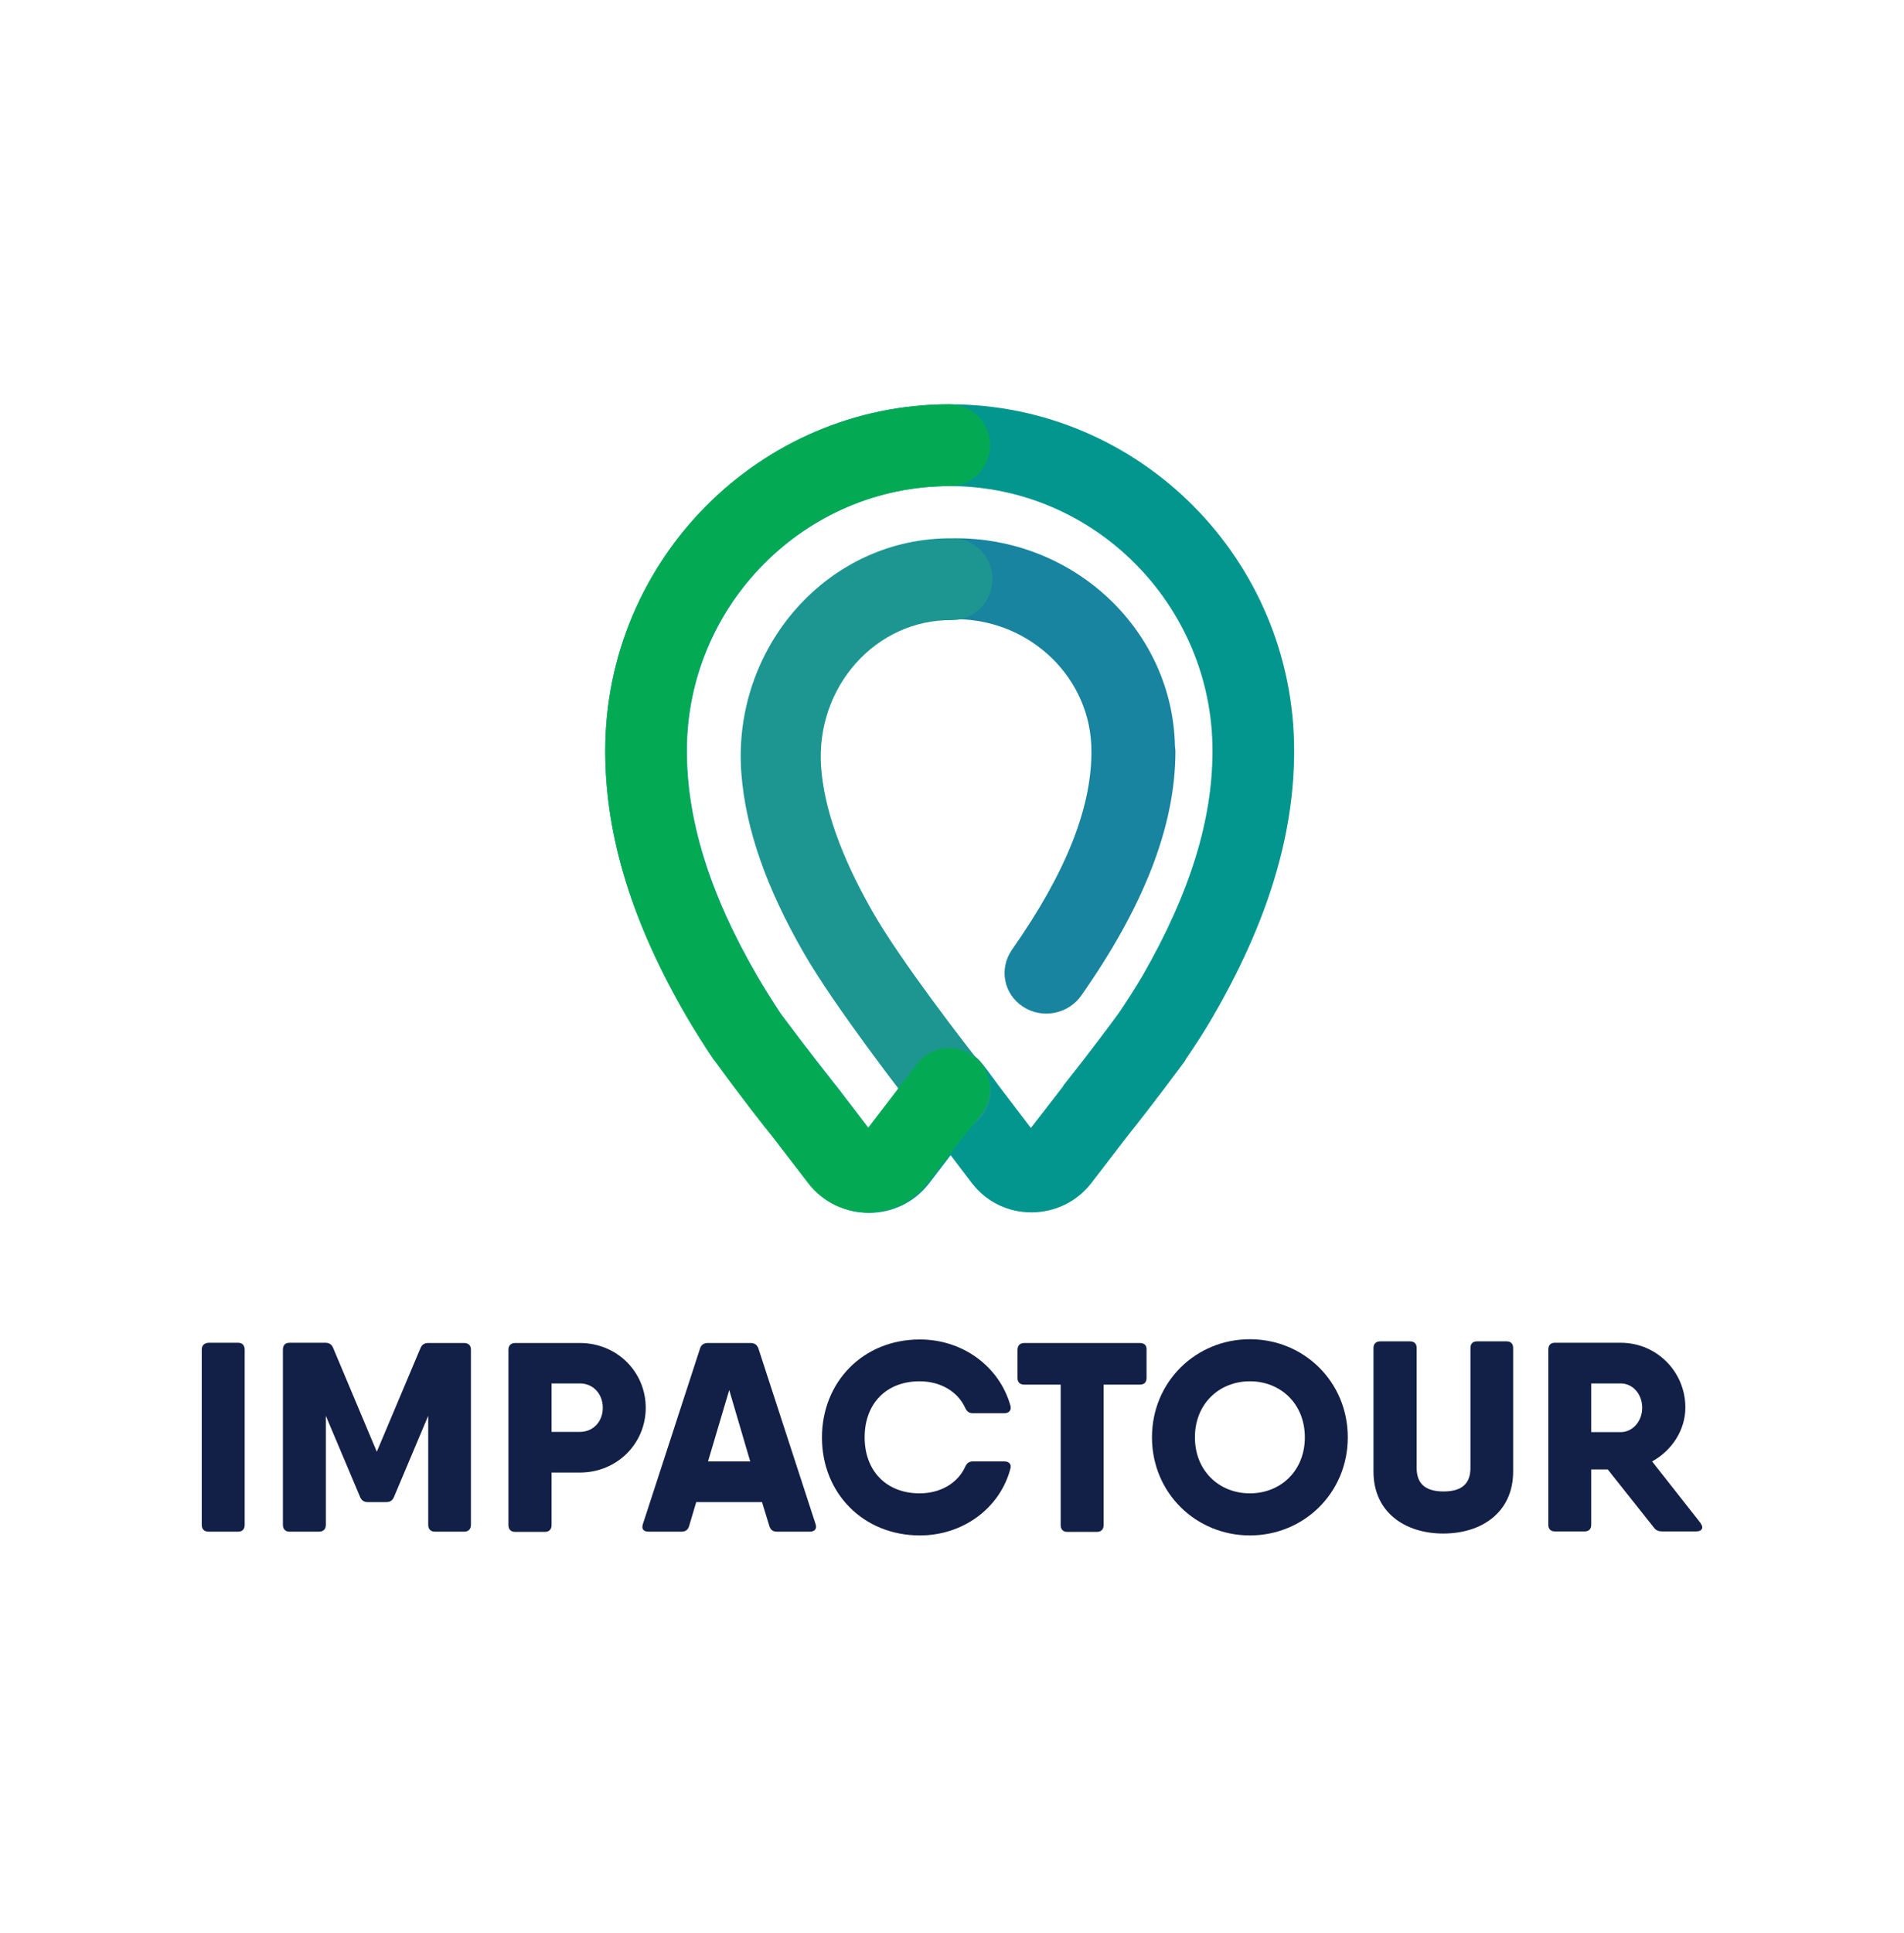
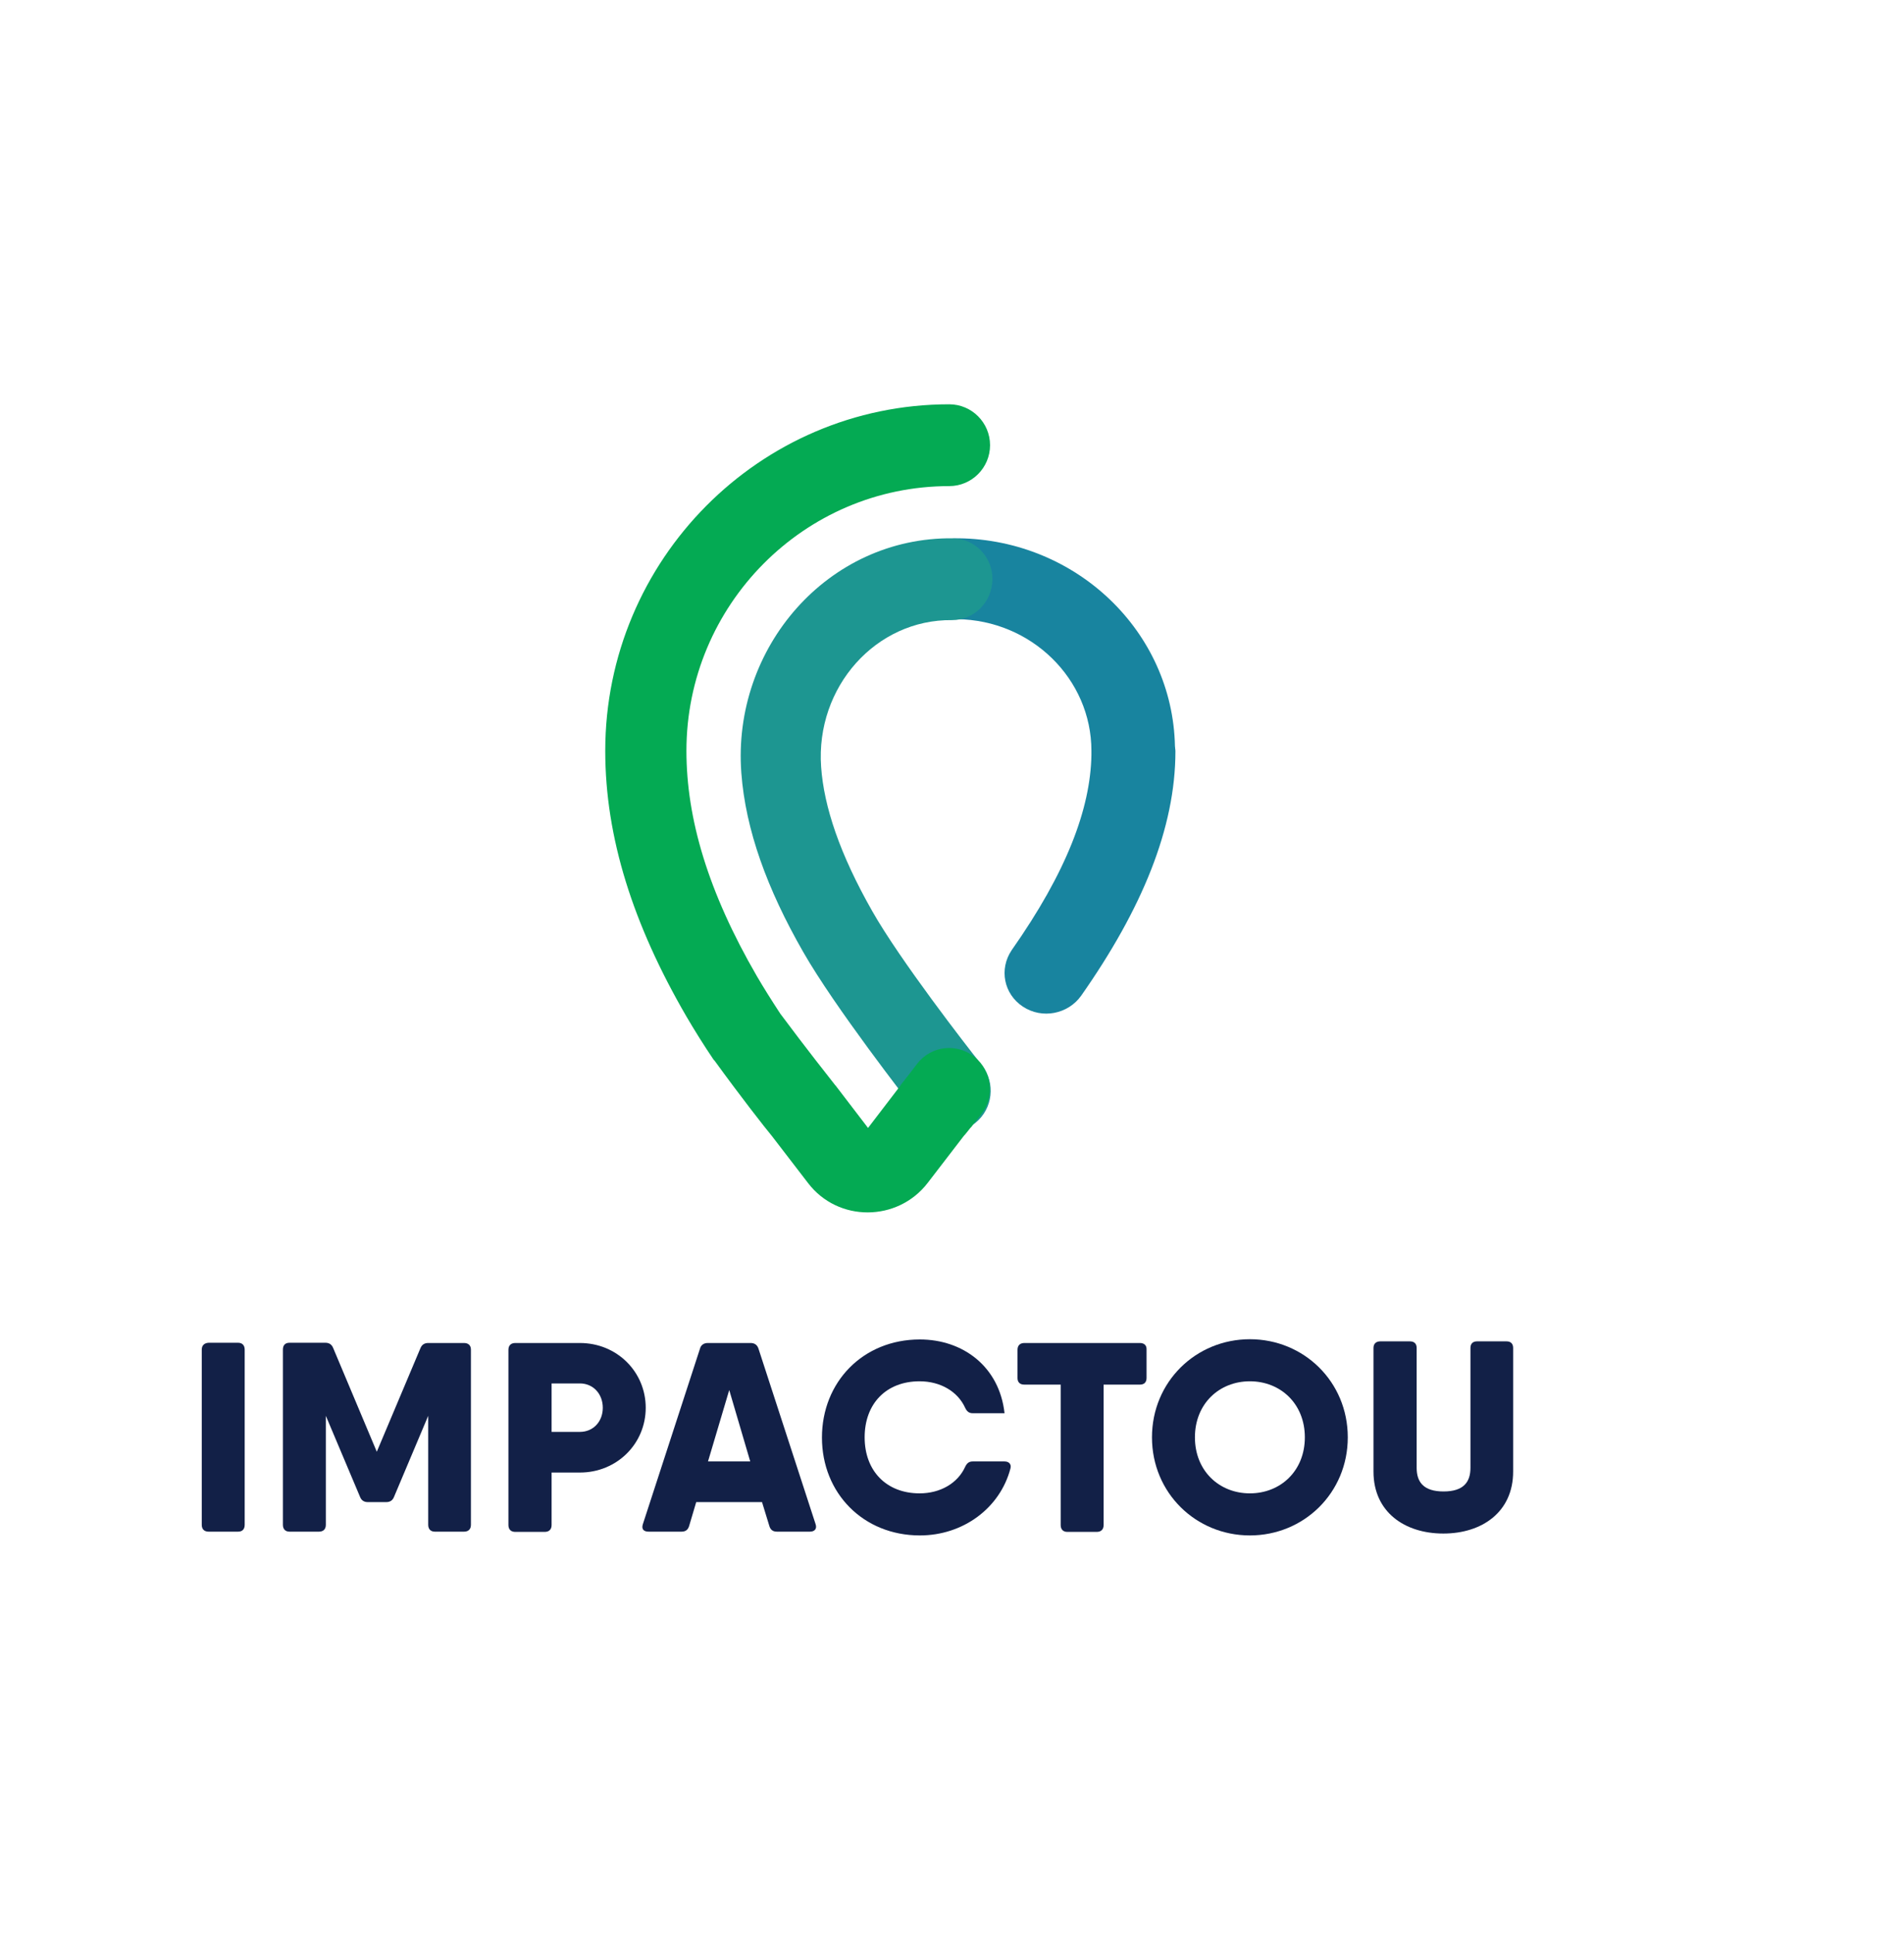
<svg xmlns="http://www.w3.org/2000/svg" width="135" height="137" viewBox="0 0 135 137" fill="none">
-   <rect width="135" height="137" fill="white" />
  <path d="M14.305 95.652V108.067C14.305 108.369 14.472 108.553 14.79 108.553H16.881C17.182 108.553 17.349 108.385 17.349 108.067V95.652C17.349 95.351 17.182 95.166 16.881 95.166H14.79C14.489 95.183 14.305 95.351 14.305 95.652Z" fill="#122047" />
  <path d="M32.905 95.183H31.901H30.362C30.095 95.183 29.911 95.3 29.81 95.552L26.716 102.89L23.622 95.535C23.521 95.284 23.337 95.166 23.07 95.166H22.618H20.527C20.226 95.166 20.059 95.334 20.059 95.652V108.067C20.059 108.369 20.226 108.553 20.527 108.553H22.618C22.919 108.553 23.103 108.385 23.103 108.067V100.343L25.529 106.09C25.629 106.341 25.813 106.459 26.08 106.459H27.385C27.653 106.459 27.837 106.341 27.937 106.09L30.362 100.343V108.067C30.362 108.369 30.53 108.553 30.831 108.553H32.905C33.206 108.553 33.39 108.385 33.39 108.067V95.652C33.39 95.351 33.206 95.183 32.905 95.183Z" fill="#122047" />
  <path d="M41.117 95.183H39.11H36.534C36.233 95.183 36.049 95.351 36.049 95.669V108.084C36.049 108.385 36.216 108.57 36.534 108.57H38.625C38.926 108.57 39.11 108.402 39.11 108.084V104.364H41.117C43.743 104.364 45.784 102.32 45.784 99.774C45.784 97.227 43.743 95.183 41.117 95.183ZM41.117 101.483H39.11V98.048H41.117C42.054 98.048 42.74 98.785 42.74 99.774C42.74 100.762 42.054 101.483 41.117 101.483Z" fill="#122047" />
  <path d="M57.827 108.017L53.779 95.585C53.696 95.317 53.495 95.183 53.227 95.183H50.183C49.915 95.183 49.698 95.317 49.631 95.585L45.583 108.017C45.466 108.369 45.633 108.553 45.985 108.553H48.326C48.594 108.553 48.778 108.436 48.862 108.151L49.364 106.459H54.03L54.549 108.151C54.632 108.436 54.816 108.553 55.084 108.553H57.426C57.76 108.553 57.944 108.352 57.827 108.017ZM50.2 103.577L51.705 98.517L53.194 103.577H50.2Z" fill="#122047" />
-   <path d="M65.22 108.821C68.298 108.821 70.907 106.877 71.643 104.08C71.727 103.778 71.543 103.577 71.225 103.577H68.967C68.699 103.577 68.549 103.711 68.432 103.962C67.896 105.135 66.659 105.839 65.203 105.839C62.845 105.839 61.306 104.247 61.306 101.868C61.306 99.489 62.828 97.897 65.203 97.897C66.659 97.897 67.896 98.601 68.432 99.774C68.549 100.025 68.699 100.159 68.967 100.159H71.225C71.543 100.159 71.727 99.941 71.643 99.623C70.857 96.842 68.264 94.932 65.22 94.932C61.189 94.932 58.279 97.948 58.279 101.885C58.279 105.822 61.206 108.821 65.22 108.821Z" fill="#122047" />
+   <path d="M65.22 108.821C68.298 108.821 70.907 106.877 71.643 104.08C71.727 103.778 71.543 103.577 71.225 103.577H68.967C68.699 103.577 68.549 103.711 68.432 103.962C67.896 105.135 66.659 105.839 65.203 105.839C62.845 105.839 61.306 104.247 61.306 101.868C61.306 99.489 62.828 97.897 65.203 97.897C66.659 97.897 67.896 98.601 68.432 99.774C68.549 100.025 68.699 100.159 68.967 100.159H71.225C70.857 96.842 68.264 94.932 65.22 94.932C61.189 94.932 58.279 97.948 58.279 101.885C58.279 105.822 61.206 108.821 65.22 108.821Z" fill="#122047" />
  <path d="M80.826 95.183H78.25H72.63C72.329 95.183 72.145 95.351 72.145 95.669V97.663C72.145 97.964 72.312 98.132 72.63 98.132H75.206V108.084C75.206 108.385 75.373 108.57 75.674 108.57H77.765C78.066 108.57 78.25 108.402 78.25 108.084V98.132H80.826C81.127 98.132 81.294 97.964 81.294 97.663V95.652C81.311 95.351 81.127 95.183 80.826 95.183Z" fill="#122047" />
  <path d="M88.621 108.821C92.451 108.821 95.562 105.805 95.562 101.868C95.562 97.931 92.451 94.915 88.621 94.915C84.79 94.915 81.679 97.931 81.679 101.868C81.679 105.805 84.79 108.821 88.621 108.821ZM88.621 105.839C86.446 105.839 84.724 104.247 84.724 101.868C84.724 99.489 86.446 97.897 88.621 97.897C90.795 97.897 92.518 99.489 92.518 101.868C92.518 104.247 90.795 105.839 88.621 105.839Z" fill="#122047" />
  <path d="M102.336 108.687C105.079 108.687 107.287 107.162 107.287 104.297V95.535C107.287 95.234 107.12 95.066 106.819 95.066H104.728C104.427 95.066 104.26 95.234 104.26 95.535V104.029C104.26 105.035 103.775 105.705 102.353 105.705C100.931 105.705 100.446 105.035 100.446 104.029V95.535C100.446 95.234 100.279 95.066 99.961 95.066H97.87C97.569 95.066 97.385 95.234 97.385 95.535V104.297C97.385 107.162 99.593 108.687 102.336 108.687Z" fill="#122047" />
-   <path d="M120.568 107.933L117.139 103.577C118.544 102.806 119.498 101.349 119.498 99.757C119.498 97.21 117.457 95.166 114.915 95.166H112.824H110.248C109.947 95.166 109.78 95.334 109.78 95.652V108.067C109.78 108.369 109.947 108.536 110.248 108.536H112.356C112.657 108.536 112.824 108.369 112.824 108.067V104.146H113.995L117.256 108.251C117.407 108.469 117.608 108.536 117.842 108.536H120.284C120.685 108.536 120.819 108.251 120.568 107.95V107.933ZM112.824 98.048H114.915C115.751 98.048 116.437 98.785 116.437 99.774C116.437 100.745 115.751 101.499 114.915 101.499H112.824V98.048Z" fill="#122047" />
  <path fill-rule="evenodd" clip-rule="evenodd" d="M64.974 40.984C65.007 39.384 66.338 38.118 67.969 38.151C76.354 38.251 83.142 44.783 83.308 52.881C83.308 52.981 83.341 53.114 83.341 53.248C83.341 58.68 80.979 64.412 76.653 70.577C75.722 71.877 73.891 72.243 72.527 71.343C71.163 70.444 70.83 68.677 71.729 67.344C75.622 61.812 77.319 57.313 77.385 53.514C77.385 53.414 77.385 53.314 77.385 53.214C77.385 48.116 73.126 43.95 67.869 43.883C66.272 43.883 64.941 42.584 64.974 40.984Z" fill="#18849F" />
-   <path fill-rule="evenodd" clip-rule="evenodd" d="M42.914 53.214C42.914 39.684 53.861 28.654 67.337 28.654C80.813 28.654 91.76 39.651 91.76 53.214C91.76 59.313 89.797 65.511 86.004 72.043C85.471 72.976 84.806 74.009 84.074 75.076L84.04 75.142L84.007 75.209C82.111 77.775 80.38 79.975 79.948 80.508L77.386 83.84C75.256 86.606 71.03 86.64 68.901 83.84L67.403 81.874L65.873 83.874C63.743 86.64 59.518 86.673 57.388 83.874L54.826 80.541C54.327 79.941 52.63 77.775 50.733 75.209L50.7 75.176L50.667 75.142C49.968 74.109 49.303 73.043 48.737 72.076C44.877 65.511 42.914 59.346 42.914 53.214ZM70.831 76.975L73.093 79.941L75.389 76.975V76.942C75.788 76.442 77.485 74.309 79.316 71.81C79.948 70.877 80.547 69.944 81.013 69.144C84.44 63.179 85.97 58.013 85.97 53.214C85.97 42.883 77.585 34.452 67.337 34.452C57.089 34.452 48.704 42.883 48.704 53.214C48.704 58.013 50.234 63.212 53.695 69.177C54.16 69.977 54.726 70.877 55.358 71.843C57.222 74.343 58.885 76.442 59.251 76.909L59.285 76.942L61.581 79.941L63.876 76.942L63.91 76.875C63.976 76.775 64.109 76.642 64.276 76.409C64.475 76.176 64.708 75.842 65.074 75.376C65.341 75.043 65.707 74.743 66.073 74.576C67.27 73.976 68.801 74.276 69.633 75.376C69.932 75.742 70.165 76.076 70.365 76.342C70.398 76.376 70.431 76.442 70.465 76.475C70.631 76.709 70.764 76.875 70.831 76.975Z" fill="#03968F" />
  <path fill-rule="evenodd" clip-rule="evenodd" d="M52.563 54.781C51.898 45.916 58.686 38.051 67.57 38.151C69.134 38.185 70.398 39.484 70.365 41.084C70.332 42.684 69.067 43.95 67.503 43.95C62.113 43.883 57.821 48.682 58.22 54.347C58.419 57.18 59.551 60.546 61.847 64.578C63.81 68.044 68.568 74.176 69.5 75.343C69.566 75.409 69.6 75.476 69.633 75.509C70.598 76.775 70.398 78.575 69.167 79.575C67.936 80.575 66.139 80.341 65.174 79.075C65.174 79.042 65.141 79.008 65.074 78.942C64.276 77.909 59.185 71.377 56.955 67.478C54.393 63.012 52.863 58.813 52.563 54.781Z" fill="#1D9691" />
  <path fill-rule="evenodd" clip-rule="evenodd" d="M42.914 53.214C42.914 39.684 53.861 28.654 67.304 28.654C68.901 28.654 70.198 29.953 70.198 31.553C70.198 33.153 68.901 34.452 67.304 34.452C57.022 34.452 48.67 42.883 48.67 53.214C48.67 58.013 50.201 63.212 53.661 69.177C54.127 69.977 54.693 70.877 55.325 71.843C57.188 74.343 58.852 76.442 59.218 76.909L59.251 76.942L61.547 79.941L63.843 76.942L63.876 76.875C63.943 76.775 64.076 76.642 64.242 76.409C64.442 76.176 64.675 75.842 65.041 75.376C66.039 74.109 67.836 73.909 69.1 74.909C70.332 75.909 70.564 77.742 69.566 78.975C69.3 79.308 69.067 79.608 68.868 79.875L68.801 79.941C68.635 80.141 68.468 80.375 68.335 80.508L65.773 83.84C63.644 86.606 59.418 86.64 57.288 83.84L54.726 80.508C54.227 79.908 52.53 77.742 50.667 75.176L50.633 75.142L50.6 75.109C49.901 74.076 49.236 73.01 48.67 72.043C44.877 65.511 42.914 59.346 42.914 53.214Z" fill="#04AA53" />
</svg>